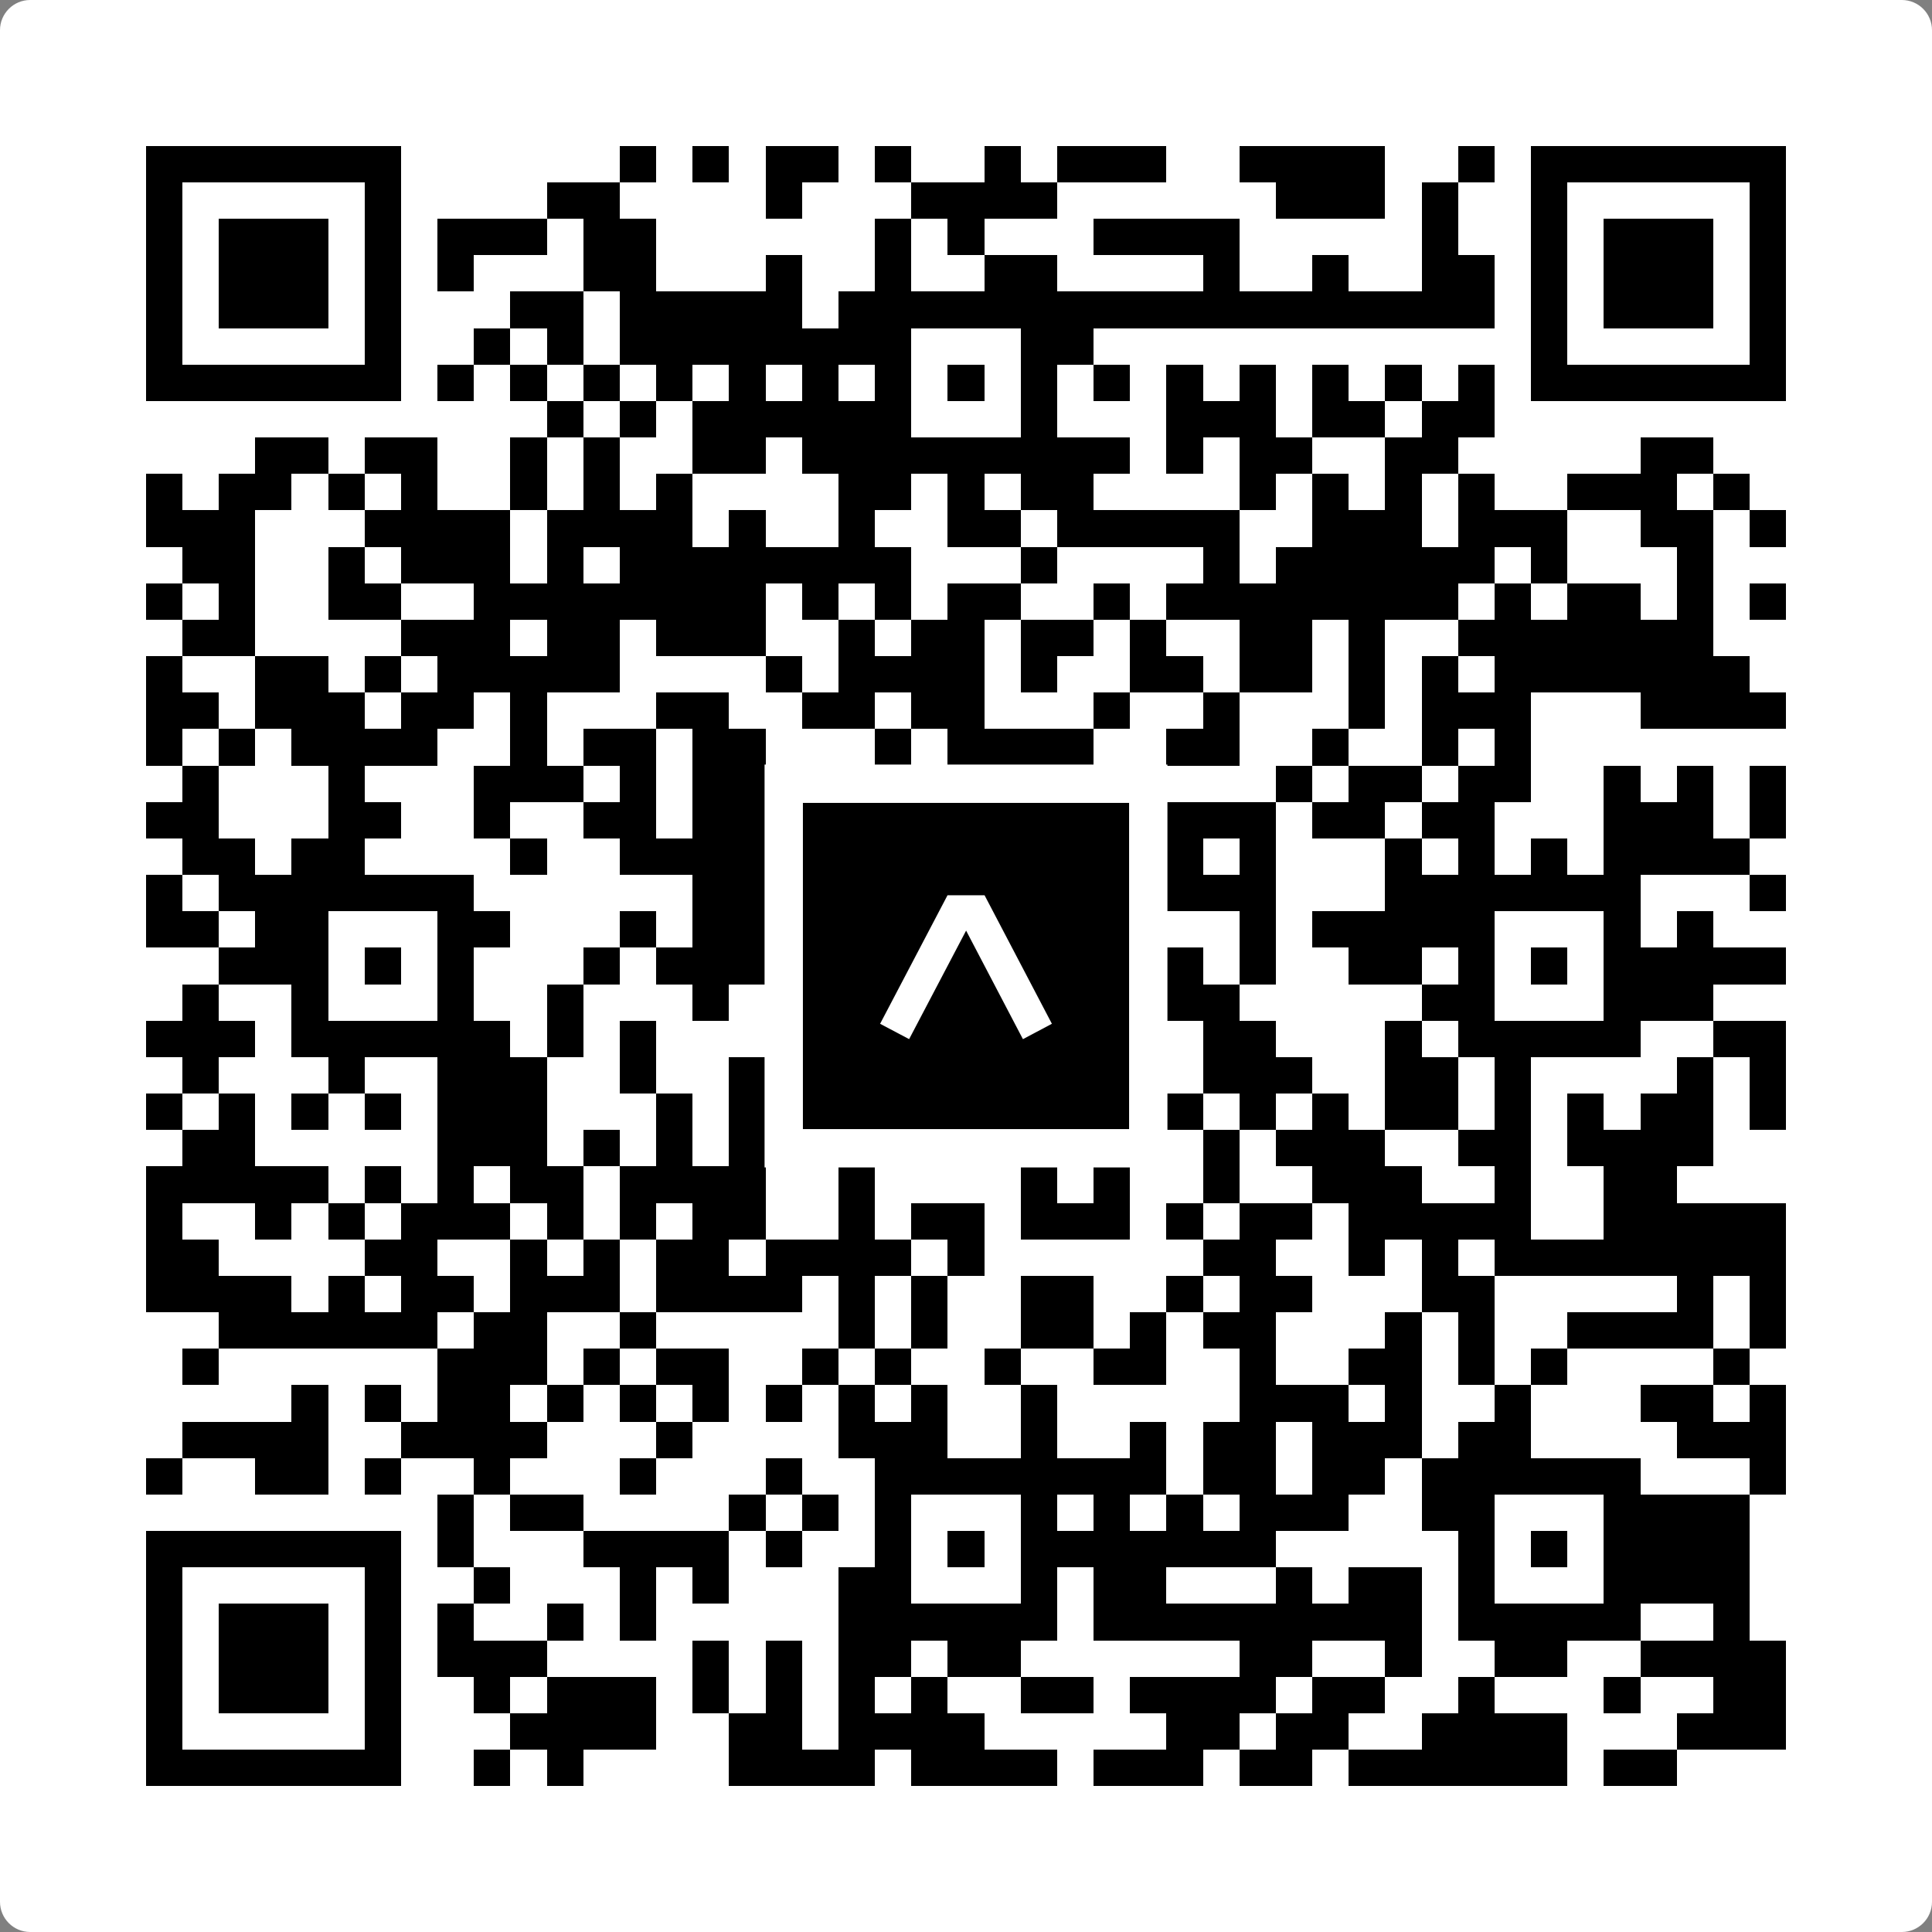
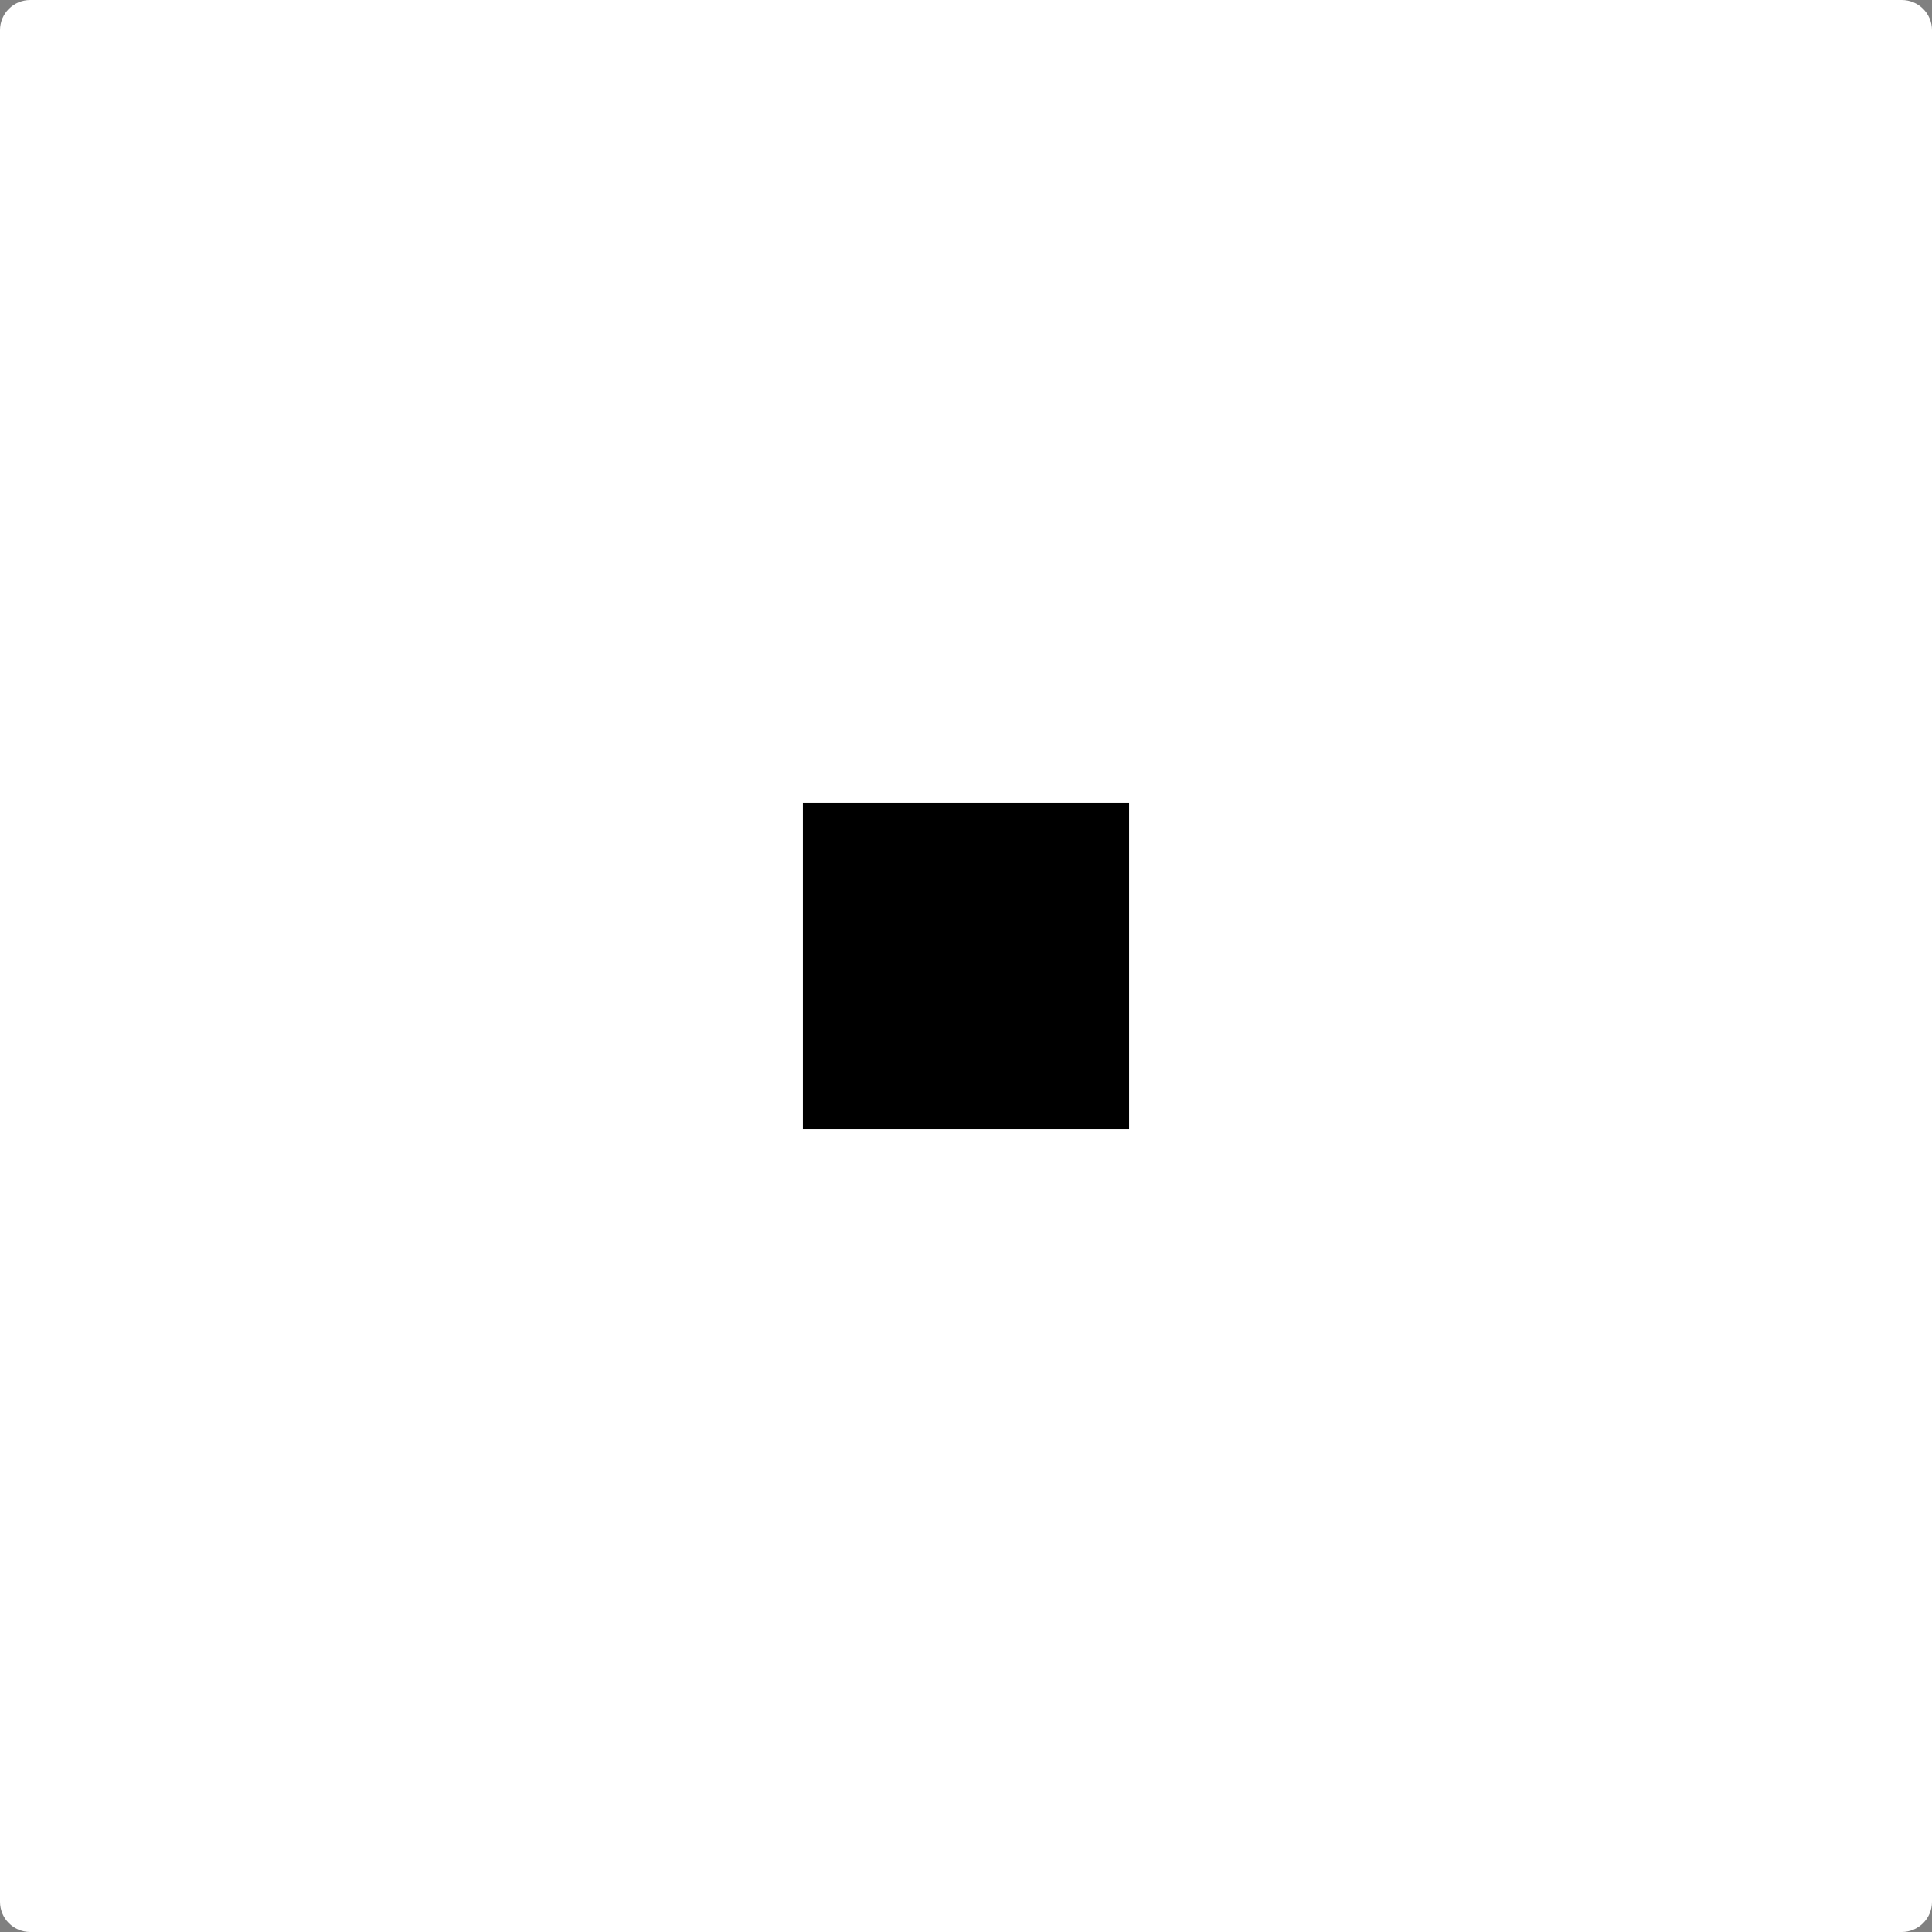
<svg xmlns="http://www.w3.org/2000/svg" width="512" height="512" viewBox="0 0 512 512" fill="none">
  <rect x="0" y="0" width="512" height="512" fill="#808080" stroke="none" />
  <path d="M0 8C0 3.582 3.582 0 8 0H504C508.418 0 512 3.582 512 8V504C512 508.418 508.418 512 504 512H8C3.582 512 0 508.418 0 504V8Z" fill="white" />
  <svg viewBox="0 0 53 53" shape-rendering="crispEdges" height="512" width="512" x="0" y="0">
-     <path stroke="#000000" d="M4 4.5h7m6 0h1m1 0h1m1 0h2m1 0h1m2 0h1m1 0h3m2 0h4m2 0h1m1 0h7M4 5.5h1m5 0h1m4 0h2m4 0h1m3 0h4m6 0h3m1 0h1m2 0h1m5 0h1M4 6.5h1m1 0h3m1 0h1m1 0h3m1 0h2m6 0h1m1 0h1m3 0h4m5 0h1m2 0h1m1 0h3m1 0h1M4 7.5h1m1 0h3m1 0h1m1 0h1m3 0h2m3 0h1m2 0h1m2 0h2m4 0h1m2 0h1m2 0h2m1 0h1m1 0h3m1 0h1M4 8.5h1m1 0h3m1 0h1m3 0h2m1 0h5m1 0h18m1 0h1m1 0h3m1 0h1M4 9.5h1m5 0h1m2 0h1m1 0h1m1 0h8m3 0h2m12 0h1m5 0h1M4 10.5h7m1 0h1m1 0h1m1 0h1m1 0h1m1 0h1m1 0h1m1 0h1m1 0h1m1 0h1m1 0h1m1 0h1m1 0h1m1 0h1m1 0h1m1 0h1m1 0h7M15 11.5h1m1 0h1m1 0h6m3 0h1m3 0h3m1 0h2m1 0h2M7 12.5h2m1 0h2m2 0h1m1 0h1m2 0h2m1 0h9m1 0h1m1 0h2m2 0h2m5 0h2M4 13.5h1m1 0h2m1 0h1m1 0h1m2 0h1m1 0h1m1 0h1m4 0h2m1 0h1m1 0h2m4 0h1m1 0h1m1 0h1m1 0h1m2 0h3m1 0h1M4 14.5h3m3 0h4m1 0h4m1 0h1m2 0h1m2 0h2m1 0h5m2 0h3m1 0h3m2 0h2m1 0h1M5 15.5h2m2 0h1m1 0h3m1 0h1m1 0h8m3 0h1m4 0h1m1 0h6m1 0h1m3 0h1M4 16.5h1m1 0h1m2 0h2m2 0h8m1 0h1m1 0h1m1 0h2m2 0h1m1 0h8m1 0h1m1 0h2m1 0h1m1 0h1M5 17.5h2m4 0h3m1 0h2m1 0h3m2 0h1m1 0h2m1 0h2m1 0h1m2 0h2m1 0h1m2 0h7M4 18.5h1m2 0h2m1 0h1m1 0h5m4 0h1m1 0h4m1 0h1m2 0h2m1 0h2m1 0h1m1 0h1m1 0h7M4 19.5h2m1 0h3m1 0h2m1 0h1m3 0h2m2 0h2m1 0h2m3 0h1m2 0h1m3 0h1m1 0h3m3 0h4M4 20.5h1m1 0h1m1 0h4m2 0h1m1 0h2m1 0h2m3 0h1m1 0h4m2 0h2m2 0h1m2 0h1m1 0h1M5 21.5h1m3 0h1m3 0h3m1 0h1m1 0h3m1 0h2m1 0h1m3 0h1m4 0h1m1 0h2m1 0h2m2 0h1m1 0h1m1 0h1M4 22.5h2m3 0h2m2 0h1m2 0h2m1 0h2m1 0h1m1 0h3m3 0h5m1 0h2m1 0h2m3 0h3m1 0h1M5 23.5h2m1 0h2m4 0h1m2 0h6m2 0h4m1 0h3m1 0h1m3 0h1m1 0h1m1 0h1m1 0h4M4 24.5h1m1 0h7m6 0h2m2 0h7m1 0h4m3 0h7m3 0h1M4 25.5h2m1 0h2m3 0h2m3 0h1m1 0h2m2 0h2m3 0h1m1 0h2m2 0h1m1 0h5m3 0h1m1 0h1M6 26.5h3m1 0h1m1 0h1m3 0h1m1 0h5m1 0h1m1 0h1m1 0h1m3 0h1m1 0h1m2 0h2m1 0h1m1 0h1m1 0h5M5 27.5h1m2 0h1m3 0h1m2 0h1m3 0h1m2 0h1m1 0h1m3 0h1m1 0h4m5 0h2m3 0h3M4 28.5h3m1 0h6m1 0h1m1 0h1m6 0h5m2 0h1m1 0h2m3 0h1m1 0h5m2 0h2M5 29.5h1m3 0h1m2 0h3m2 0h1m2 0h2m3 0h1m1 0h1m5 0h3m2 0h2m1 0h1m4 0h1m1 0h1M4 30.5h1m1 0h1m1 0h1m1 0h1m1 0h3m3 0h1m1 0h4m3 0h1m4 0h1m1 0h1m1 0h1m1 0h2m1 0h1m1 0h1m1 0h2m1 0h1M5 31.5h2m5 0h3m1 0h1m1 0h1m1 0h1m2 0h1m2 0h2m1 0h3m1 0h1m1 0h3m2 0h2m1 0h4M4 32.5h5m1 0h1m1 0h1m1 0h2m1 0h4m2 0h1m4 0h1m1 0h1m2 0h1m2 0h3m2 0h1m2 0h2M4 33.5h1m2 0h1m1 0h1m1 0h3m1 0h1m1 0h1m1 0h2m2 0h1m1 0h2m1 0h3m1 0h1m1 0h2m1 0h5m2 0h5M4 34.5h2m4 0h2m2 0h1m1 0h1m1 0h2m1 0h4m1 0h1m6 0h2m2 0h1m1 0h1m1 0h8M4 35.5h4m1 0h1m1 0h2m1 0h3m1 0h4m1 0h1m1 0h1m2 0h2m2 0h1m1 0h2m3 0h2m5 0h1m1 0h1M6 36.5h6m1 0h2m2 0h1m5 0h1m1 0h1m2 0h2m1 0h1m1 0h2m3 0h1m1 0h1m2 0h4m1 0h1M5 37.5h1m6 0h3m1 0h1m1 0h2m2 0h1m1 0h1m2 0h1m2 0h2m2 0h1m2 0h2m1 0h1m1 0h1m4 0h1M8 38.5h1m1 0h1m1 0h2m1 0h1m1 0h1m1 0h1m1 0h1m1 0h1m1 0h1m2 0h1m5 0h3m1 0h1m2 0h1m3 0h2m1 0h1M5 39.5h4m2 0h4m3 0h1m4 0h3m2 0h1m2 0h1m1 0h2m1 0h3m1 0h2m4 0h3M4 40.5h1m2 0h2m1 0h1m2 0h1m3 0h1m3 0h1m2 0h8m1 0h2m1 0h2m1 0h6m3 0h1M12 41.5h1m1 0h2m4 0h1m1 0h1m1 0h1m3 0h1m1 0h1m1 0h1m1 0h3m2 0h2m3 0h4M4 42.5h7m1 0h1m3 0h4m1 0h1m2 0h1m1 0h1m1 0h7m5 0h1m1 0h1m1 0h4M4 43.5h1m5 0h1m2 0h1m3 0h1m1 0h1m3 0h2m3 0h1m1 0h2m3 0h1m1 0h2m1 0h1m3 0h4M4 44.5h1m1 0h3m1 0h1m1 0h1m2 0h1m1 0h1m5 0h6m1 0h9m1 0h5m2 0h1M4 45.5h1m1 0h3m1 0h1m1 0h3m4 0h1m1 0h1m1 0h2m1 0h2m6 0h2m2 0h1m2 0h2m2 0h4M4 46.5h1m1 0h3m1 0h1m2 0h1m1 0h3m1 0h1m1 0h1m1 0h1m1 0h1m2 0h2m1 0h4m1 0h2m2 0h1m3 0h1m2 0h2M4 47.5h1m5 0h1m3 0h4m2 0h2m1 0h4m5 0h2m1 0h2m2 0h4m3 0h3M4 48.5h7m2 0h1m1 0h1m4 0h4m1 0h4m1 0h3m1 0h2m1 0h6m1 0h2" />
-   </svg>
+     </svg>
  <rect x="207.698" y="207.698" width="96.604" height="96.604" fill="black" stroke="white" stroke-width="10.16" />
  <svg x="207.698" y="207.698" width="96.604" height="96.604" viewBox="0 0 116 116" fill="none">
-     <path d="M63.911 35.496L52.114 35.496L30.667 76.393L39.902 81.271L58.033 46.739L76.117 81.283L85.333 76.385L63.911 35.496Z" fill="white" />
-   </svg>
+     </svg>
</svg>